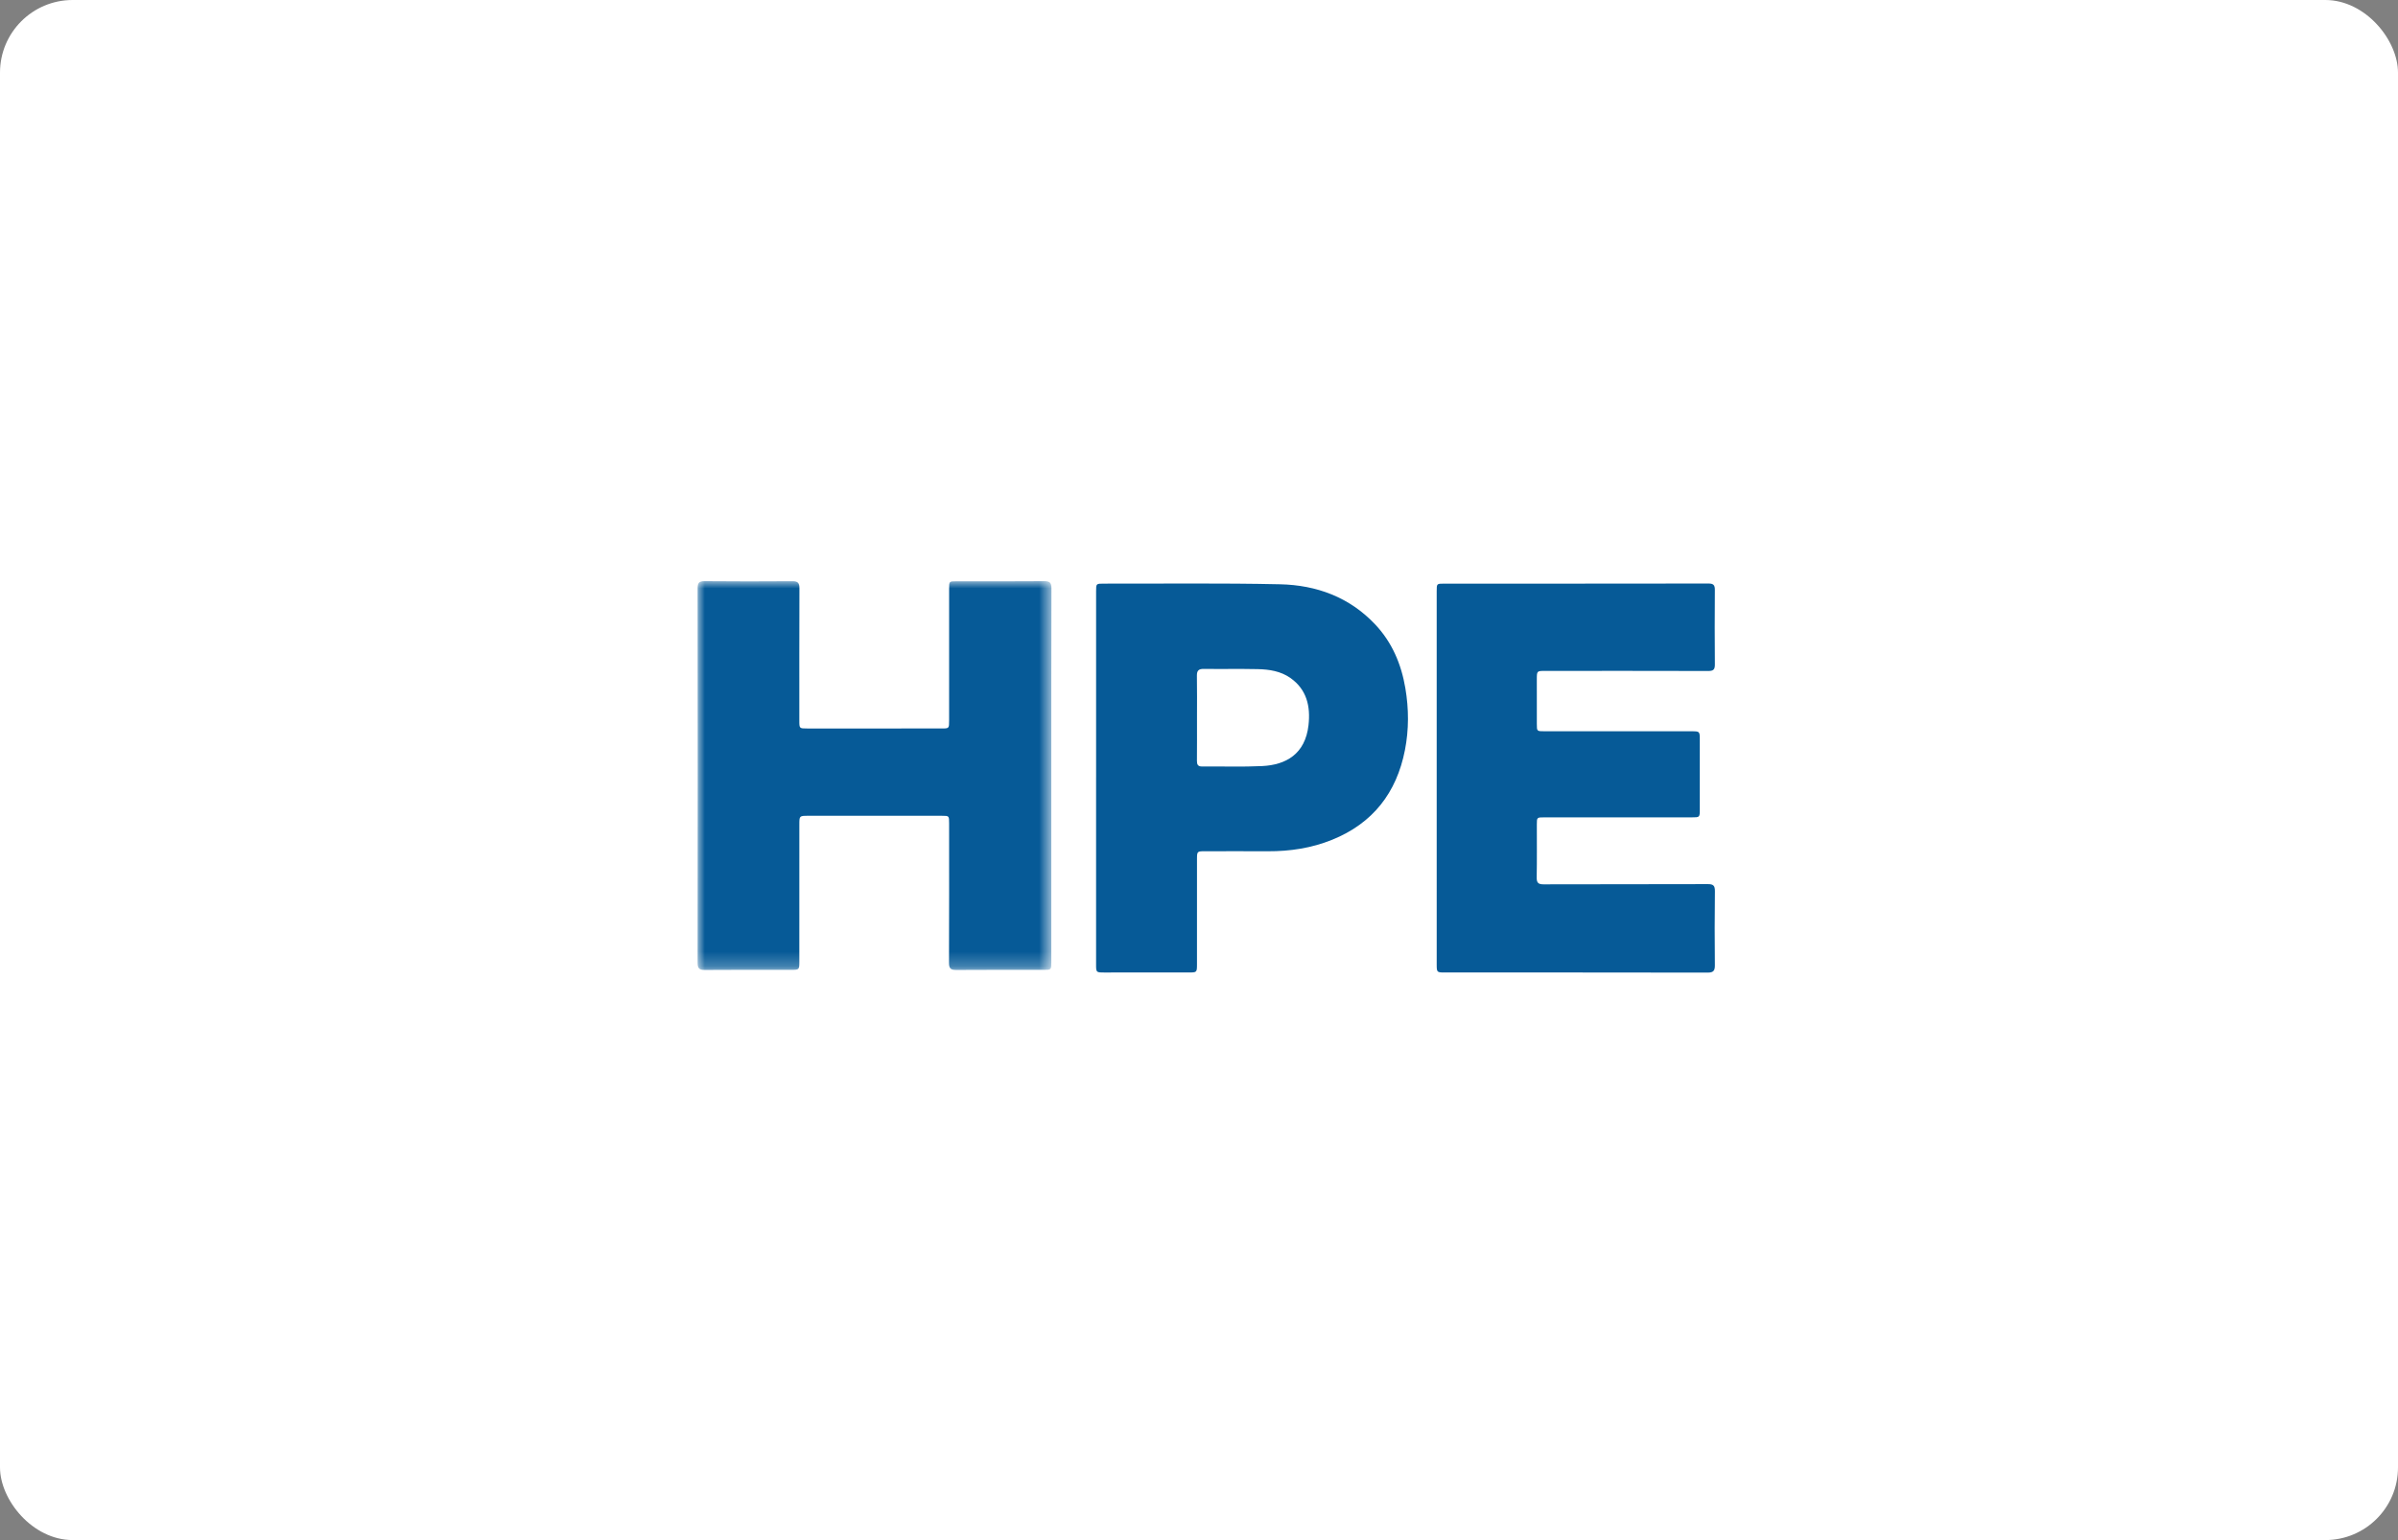
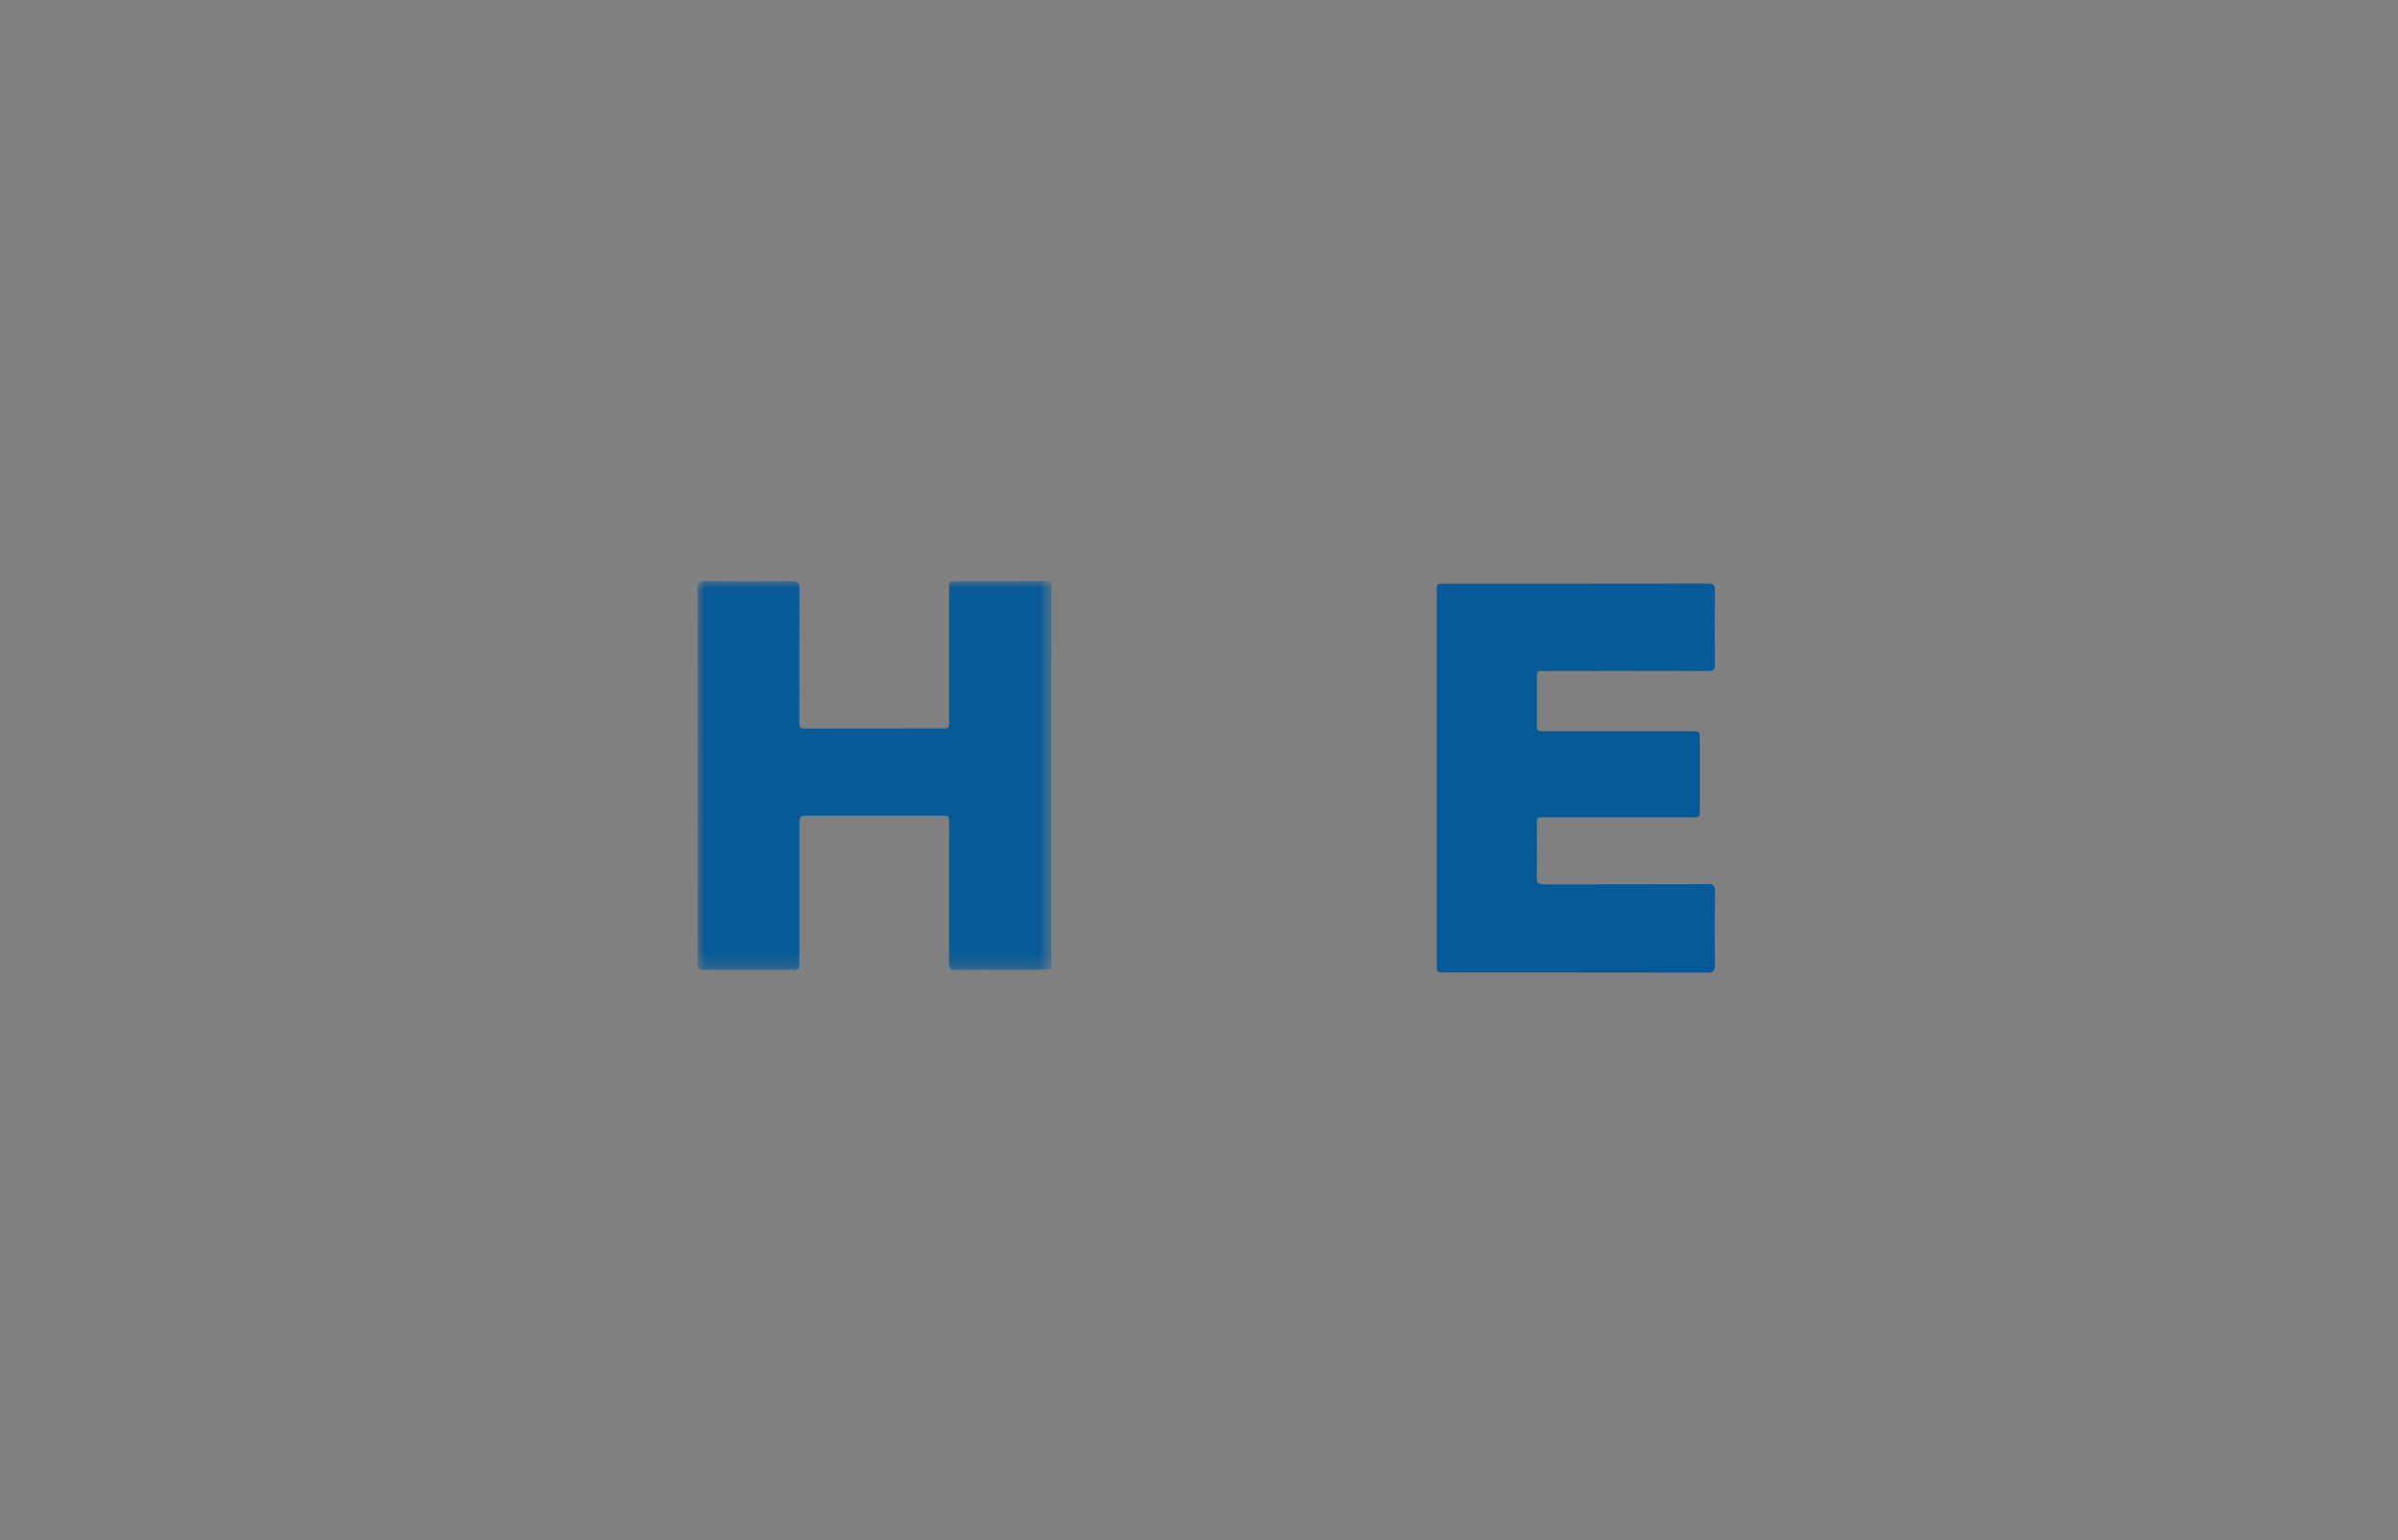
<svg xmlns="http://www.w3.org/2000/svg" xmlns:xlink="http://www.w3.org/1999/xlink" width="165px" height="106px" viewBox="0 0 165 106" version="1.1">
  <rect x="0" y="0" width="165" height="106" fill="#808080" stroke="none" />
  <title>Group 27</title>
  <defs>
    <polygon id="path-1" points="0 0 24.347 0 24.347 26.761 0 26.761" />
  </defs>
  <g id="desk" stroke="none" stroke-width="1" fill="none" fill-rule="evenodd">
    <g id="home-2024" transform="translate(-341, -3080)">
      <g id="Group-27" transform="translate(341, 3080)">
-         <rect id="Rectangle-Copy-3" fill="#FFFFFF" x="0" y="0" width="165" height="106" rx="5" />
        <g id="Group-8" transform="translate(48, 40)">
          <g id="Group-3">
            <mask id="mask-2" fill="white">
              <use xlink:href="#path-1" />
            </mask>
            <g id="Clip-2" />
            <path d="M24.338,13.36 C24.338,17.646 24.338,21.932 24.338,26.218 C24.338,26.75 24.336,26.754 23.809,26.754 C21.806,26.755 19.803,26.745 17.801,26.761 C17.423,26.764 17.296,26.666 17.298,26.269 C17.313,23.067 17.307,19.866 17.306,16.664 C17.306,16.151 17.305,16.15 16.805,16.15 C13.744,16.15 10.682,16.149 7.621,16.15 C7.002,16.15 7.001,16.153 7.001,16.759 C7,19.897 7.001,23.035 7,26.173 C7,26.748 6.995,26.752 6.424,26.753 C4.447,26.754 2.47,26.743 0.493,26.761 C0.101,26.765 -0,26.642 -1.68572983e-05,26.259 C0.01,17.675 0.01,9.089 0,0.505 C-1.68572983e-05,0.129 0.085,-0.003 0.484,0 C2.499,0.02 4.515,0.017 6.53,0.003 C6.904,0 7.008,0.133 7.007,0.493 C6.996,3.529 7,6.565 7,9.601 C7,10.141 7.002,10.141 7.553,10.141 C10.627,10.141 13.702,10.14 16.776,10.14 C17.306,10.14 17.306,10.141 17.306,9.589 C17.307,6.566 17.306,3.542 17.307,0.519 C17.307,0.01 17.308,0.009 17.806,0.009 C19.821,0.008 21.837,0.017 23.852,0 C24.24,-0.003 24.348,0.115 24.347,0.502 C24.334,4.788 24.338,9.074 24.338,13.36" id="Fill-1" fill="#065A97" mask="url(#mask-2)" />
          </g>
          <path d="M50.855,13.553 C50.855,9.267 50.855,4.982 50.855,0.697 C50.855,0.175 50.856,0.171 51.352,0.171 C57.423,0.17 63.494,0.173 69.565,0.163 C69.91,0.163 69.999,0.284 69.996,0.608 C69.984,2.318 69.981,4.027 69.997,5.736 C70.001,6.097 69.879,6.184 69.535,6.183 C65.798,6.172 62.061,6.176 58.324,6.177 C57.745,6.177 57.745,6.177 57.745,6.771 C57.745,7.791 57.745,8.811 57.746,9.832 C57.746,10.33 57.748,10.332 58.269,10.332 C61.636,10.333 65.003,10.332 68.37,10.333 C68.956,10.333 68.958,10.333 68.958,10.932 C68.958,12.527 68.959,14.121 68.958,15.715 C68.957,16.257 68.955,16.257 68.4,16.258 C65.02,16.258 61.64,16.257 58.26,16.258 C57.747,16.258 57.746,16.26 57.746,16.758 C57.745,17.969 57.758,19.181 57.736,20.392 C57.73,20.763 57.847,20.869 58.213,20.868 C61.976,20.856 65.738,20.866 69.501,20.853 C69.882,20.851 70.005,20.946 70,21.341 C69.978,23.037 69.981,24.734 69.997,26.43 C70.001,26.804 69.902,26.943 69.505,26.943 C63.459,26.932 57.414,26.935 51.368,26.934 C50.881,26.934 50.856,26.908 50.856,26.409 C50.855,22.124 50.855,17.838 50.855,13.553" id="Fill-4" fill="#065A97" />
-           <path d="M34.362,9.415 C34.362,10.396 34.367,11.378 34.358,12.36 C34.356,12.623 34.421,12.76 34.72,12.757 C36.097,12.742 37.476,12.794 38.85,12.727 C40.469,12.648 41.811,11.911 42.035,9.911 C42.179,8.629 41.923,7.461 40.789,6.663 C40.118,6.192 39.328,6.071 38.533,6.055 C37.297,6.029 36.06,6.056 34.823,6.04 C34.473,6.036 34.351,6.16 34.356,6.508 C34.372,7.476 34.362,8.446 34.362,9.415 L34.362,9.415 Z M27.42,13.51 L27.42,0.694 C27.42,0.171 27.421,0.17 27.95,0.17 C31.993,0.178 36.036,0.126 40.077,0.215 C42.585,0.27 44.853,1.1 46.625,2.981 C47.786,4.214 48.419,5.709 48.699,7.368 C48.94,8.792 48.946,10.218 48.67,11.628 C48.094,14.565 46.462,16.67 43.654,17.803 C42.241,18.374 40.764,18.598 39.245,18.591 C37.792,18.584 36.338,18.589 34.884,18.59 C34.384,18.59 34.362,18.609 34.362,19.102 C34.36,21.525 34.361,23.948 34.361,26.371 C34.36,26.923 34.352,26.933 33.81,26.934 C31.859,26.935 29.908,26.935 27.957,26.935 C27.434,26.935 27.419,26.922 27.419,26.402 C27.419,22.105 27.419,17.807 27.419,13.51 L27.42,13.51 Z" id="Fill-6" fill="#065A97" />
        </g>
      </g>
    </g>
  </g>
</svg>